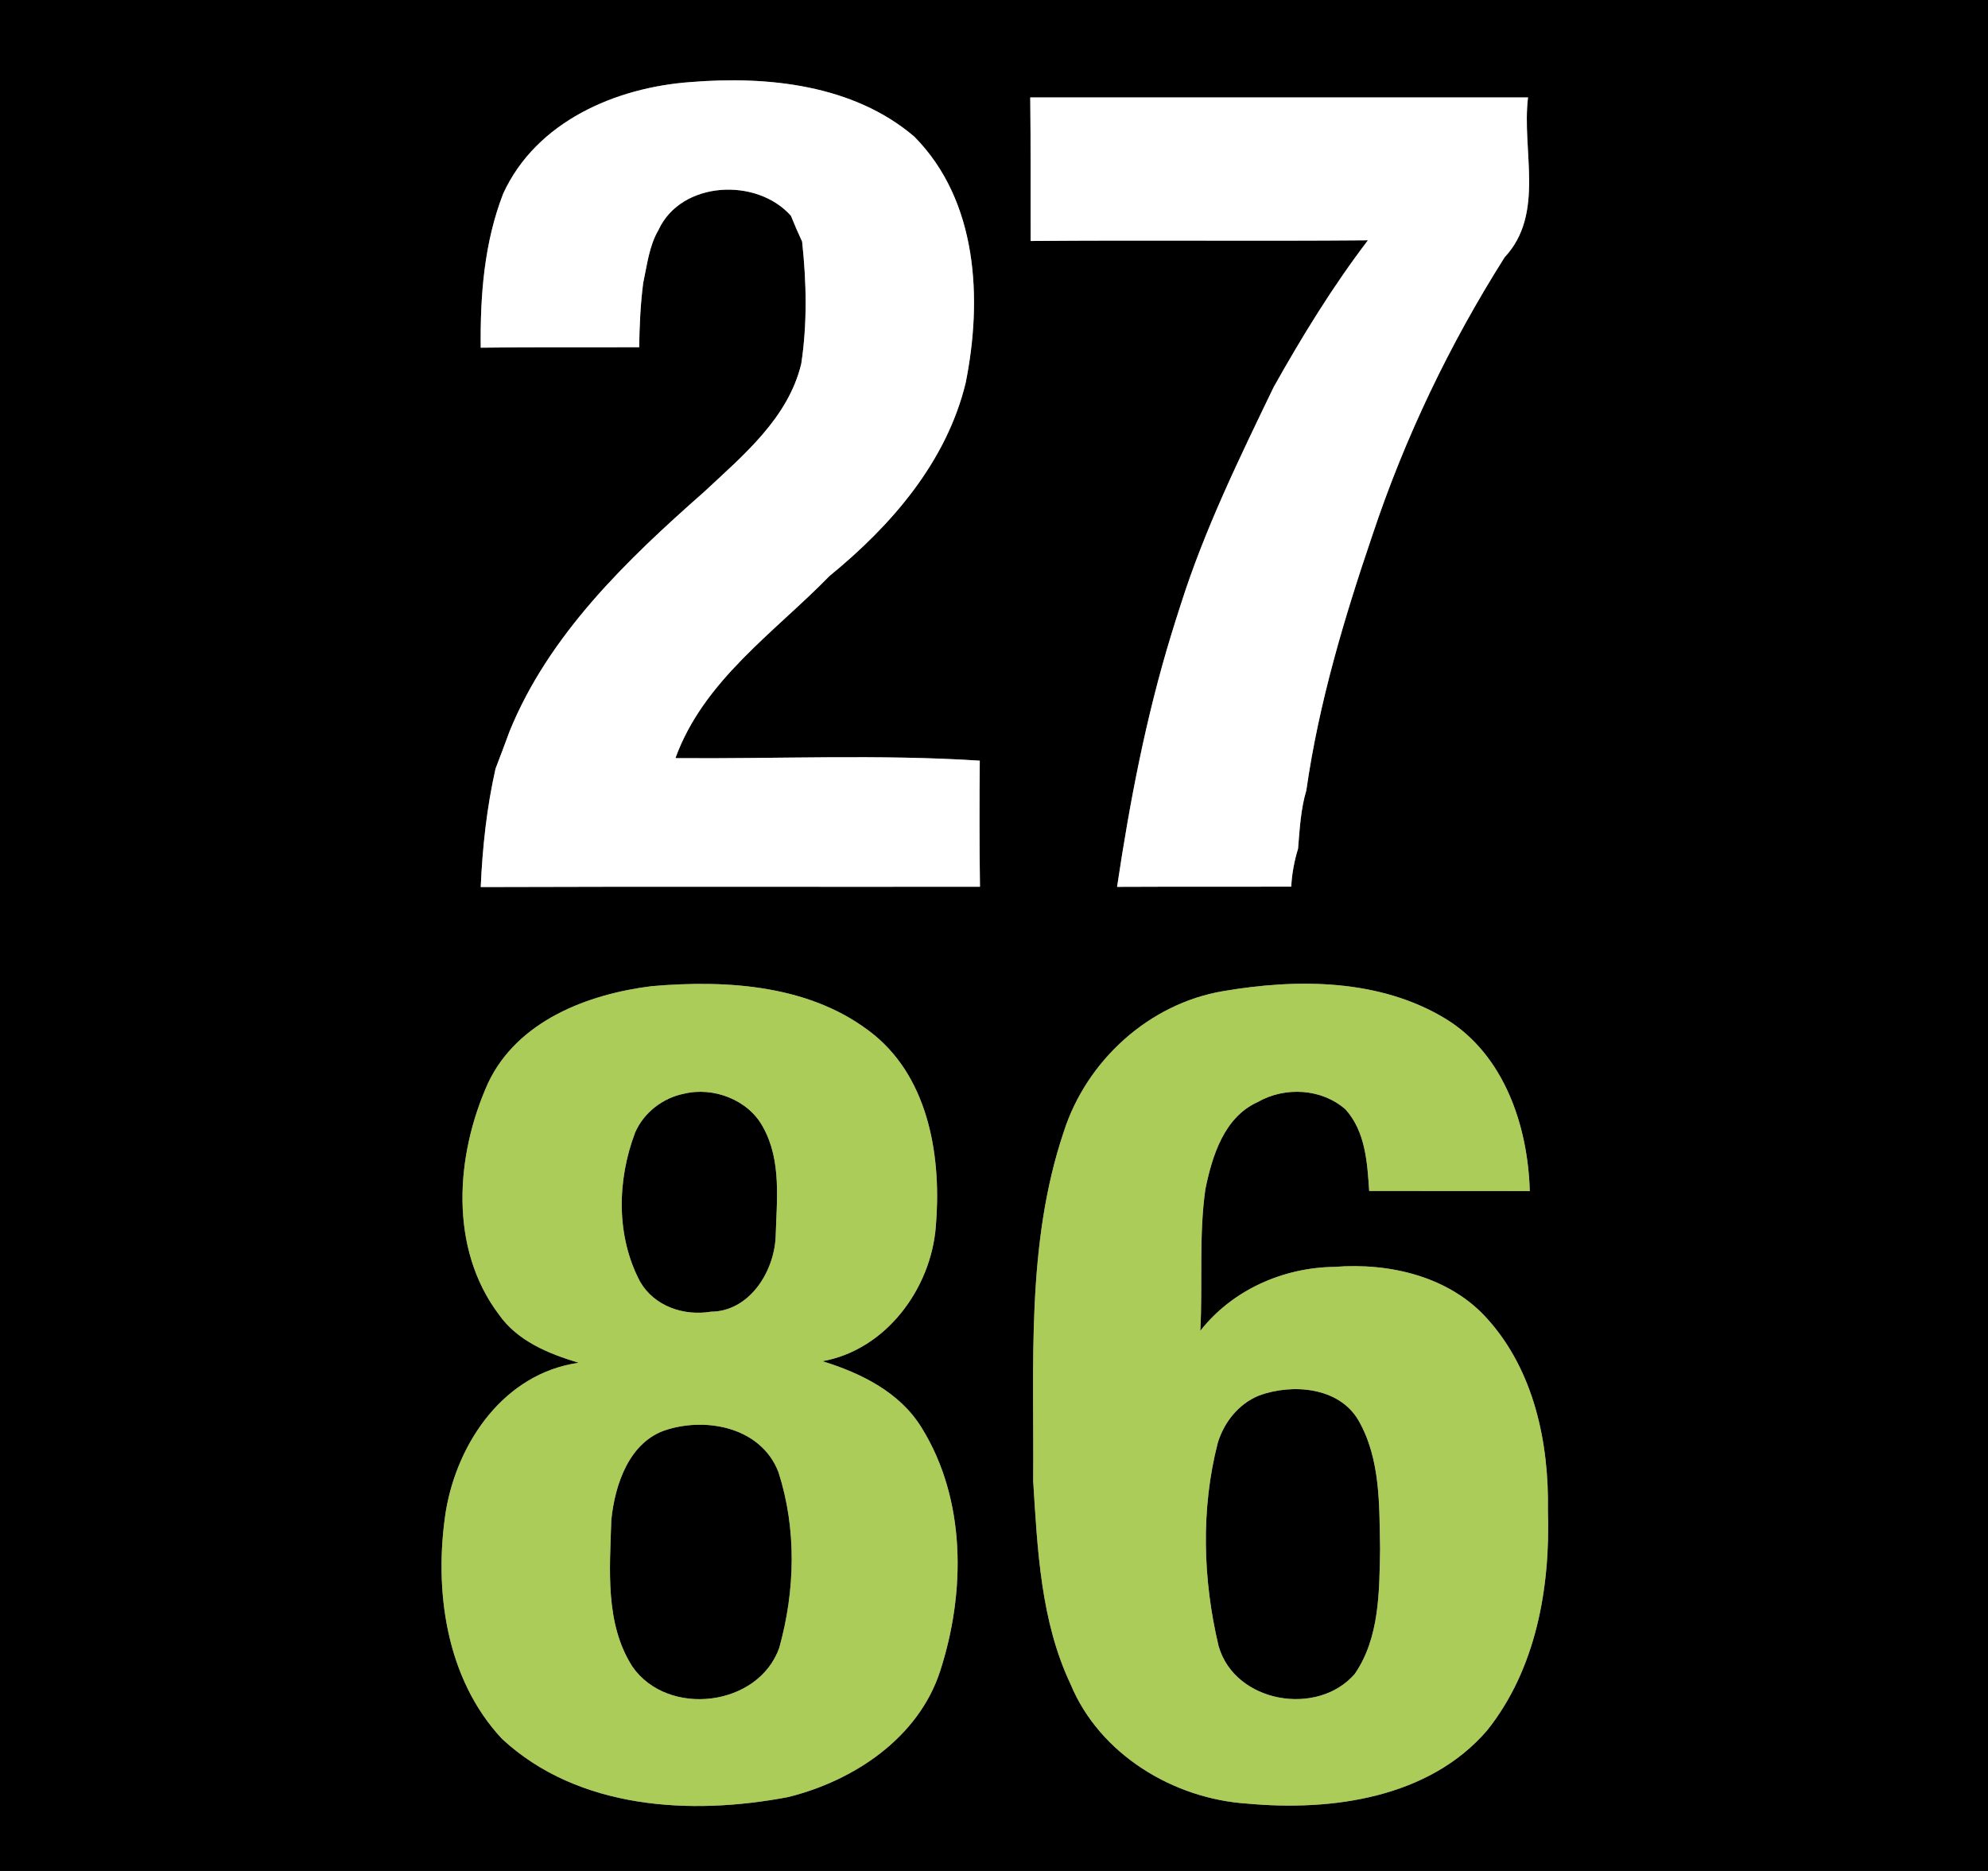
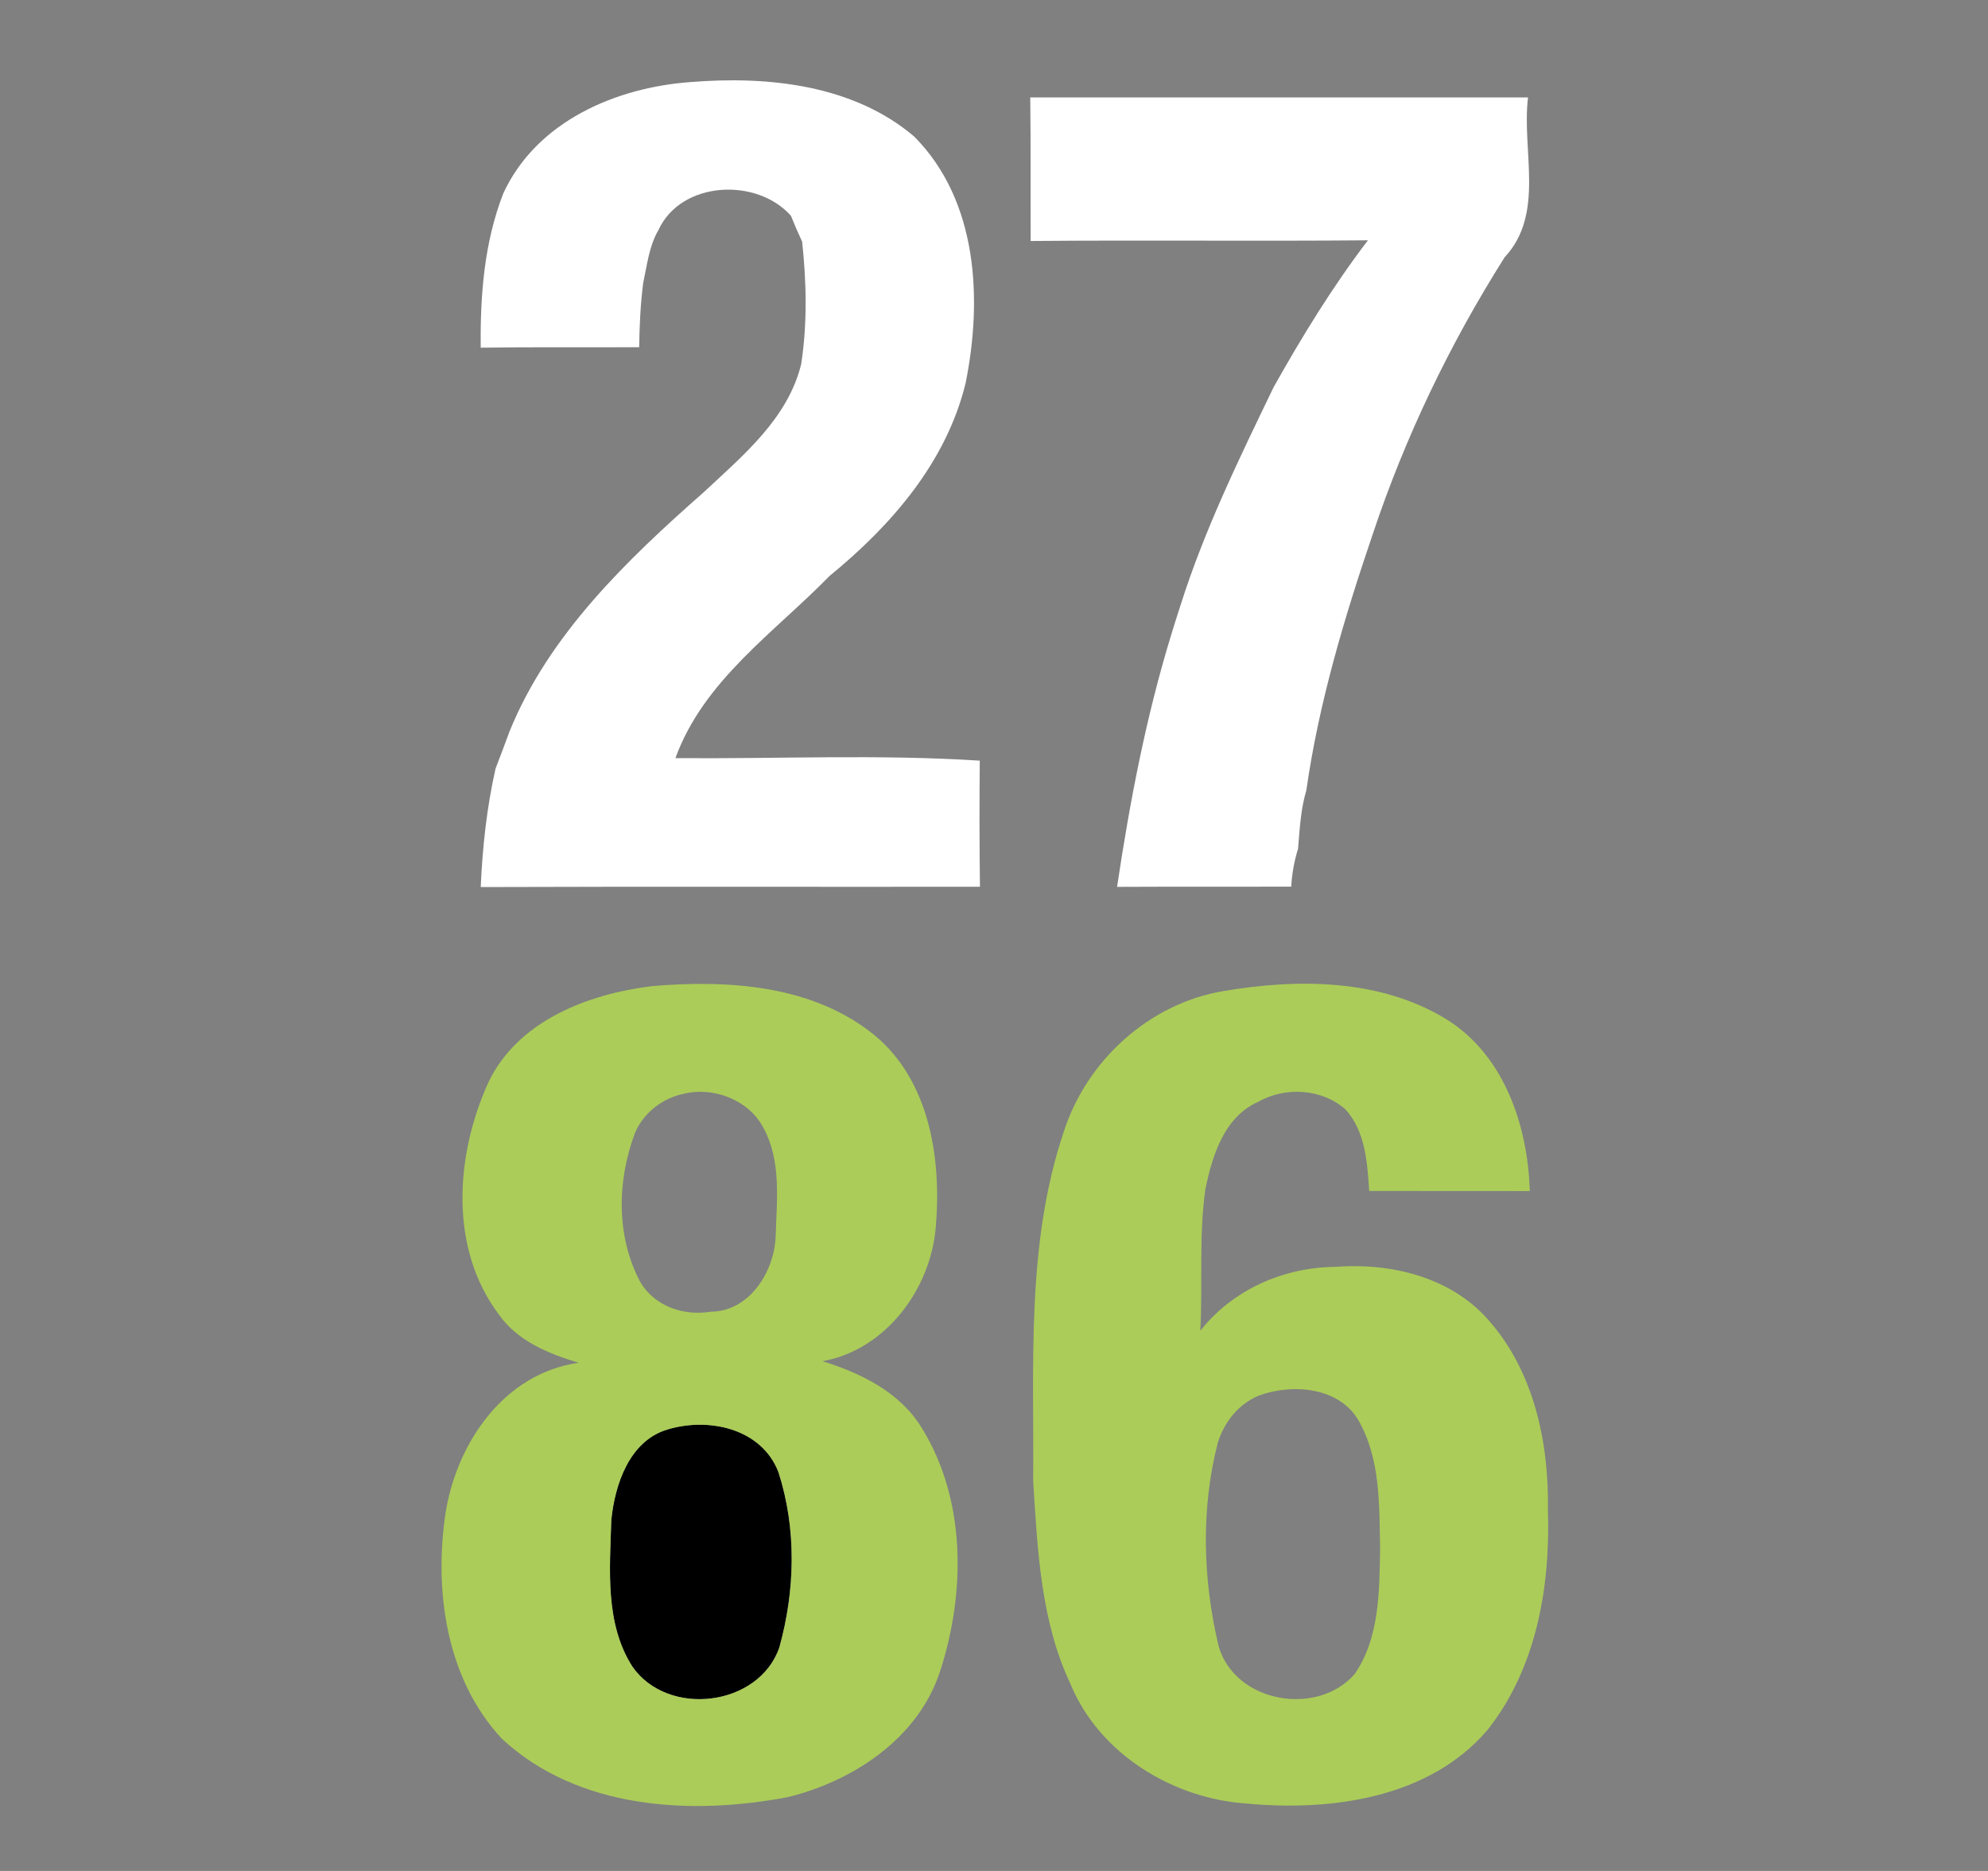
<svg xmlns="http://www.w3.org/2000/svg" width="204pt" height="192pt" viewBox="0 0 204 192" version="1.1">
  <rect x="0" y="0" width="204" height="192" fill="#808080" stroke="none" />
  <g id="#000000ff">
-     <path fill="#000000" opacity="1.00" d=" M 0.00 0.00 L 204.00 0.00 L 204.00 192.00 L 0.00 192.00 L 0.00 0.00 M 51.64 19.86 C 49.68 24.90 49.27 30.33 49.33 35.68 C 54.75 35.60 60.17 35.66 65.59 35.63 C 65.62 33.43 65.72 31.23 66.00 29.05 C 66.40 27.21 66.60 25.26 67.57 23.60 C 69.90 18.55 77.65 18.19 81.16 22.14 C 81.52 23.03 81.90 23.92 82.31 24.79 C 82.76 28.95 82.85 33.19 82.22 37.34 C 80.87 42.93 76.26 46.73 72.25 50.48 C 64.34 57.45 56.33 65.12 52.29 75.05 C 51.81 76.33 51.35 77.61 50.85 78.88 C 49.95 82.87 49.51 86.94 49.33 91.03 C 66.40 90.97 83.48 91.02 100.56 91.00 C 100.50 86.68 100.50 82.37 100.54 78.06 C 90.16 77.39 79.72 77.89 69.31 77.80 C 72.20 69.83 79.44 64.93 85.13 59.10 C 91.46 53.93 97.12 47.42 99.09 39.30 C 100.82 30.71 100.35 20.61 93.82 14.02 C 87.57 8.69 78.78 7.78 70.89 8.42 C 63.17 8.97 55.03 12.48 51.64 19.86 M 105.72 10.00 C 105.78 14.91 105.74 19.82 105.76 24.73 C 117.30 24.63 128.83 24.76 140.37 24.66 C 136.75 29.41 133.61 34.53 130.69 39.74 C 127.18 47.02 123.61 54.32 121.16 62.05 C 120.82 63.09 120.49 64.14 120.17 65.19 C 117.59 73.62 115.93 82.30 114.63 91.01 C 120.58 90.98 126.54 91.01 132.50 90.99 C 132.57 89.67 132.81 88.37 133.20 87.10 C 133.37 85.09 133.47 83.05 134.05 81.11 C 135.33 72.13 137.94 63.42 140.85 54.86 C 144.18 44.86 148.77 35.30 154.40 26.40 C 158.57 21.93 156.13 15.46 156.80 10.00 C 139.77 10.00 122.75 10.00 105.72 10.00 M 50.09 111.13 C 46.74 118.55 46.06 128.07 51.18 134.88 C 53.09 137.62 56.29 138.92 59.38 139.85 C 51.78 140.93 46.95 147.95 45.75 155.08 C 44.50 163.15 45.75 172.30 51.53 178.46 C 59.34 185.68 70.89 186.32 80.86 184.42 C 87.60 182.76 94.26 178.35 96.48 171.47 C 99.09 163.41 99.15 153.92 94.59 146.54 C 92.35 142.87 88.37 140.92 84.40 139.69 C 90.91 138.52 95.53 132.26 96.03 125.87 C 96.62 118.93 95.40 110.88 89.71 106.21 C 83.38 101.07 74.69 100.53 66.89 101.20 C 60.32 102.01 53.10 104.76 50.09 111.13 M 125.52 101.71 C 117.91 102.99 111.50 108.84 109.16 116.14 C 105.28 127.64 106.12 140.00 106.02 151.96 C 106.46 159.00 106.79 166.36 109.86 172.84 C 112.83 180.02 120.41 184.61 128.01 185.09 C 136.64 185.89 146.63 184.52 152.60 177.58 C 157.64 171.27 159.10 162.88 158.84 154.99 C 158.96 148.05 157.41 140.68 152.67 135.39 C 148.78 130.99 142.59 129.56 136.94 130.01 C 131.67 130.07 126.45 132.38 123.17 136.57 C 123.43 131.73 123.01 126.85 123.69 122.04 C 124.39 118.63 125.60 114.66 129.05 113.10 C 131.85 111.49 135.63 111.69 138.08 113.86 C 140.12 116.13 140.31 119.33 140.50 122.22 C 145.99 122.23 151.49 122.22 156.98 122.23 C 156.79 115.55 154.36 108.27 148.41 104.59 C 141.62 100.43 133.14 100.41 125.52 101.71 Z" />
-     <path fill="#000000" opacity="1.00" d=" M 70.19 112.24 C 73.21 111.50 76.81 112.87 78.30 115.67 C 80.22 119.11 79.70 123.23 79.59 127.00 C 79.40 130.58 76.87 134.58 72.95 134.61 C 70.16 135.07 67.16 134.06 65.69 131.54 C 63.20 126.84 63.32 121.11 65.18 116.21 C 66.07 114.17 68.02 112.67 70.19 112.24 Z" />
-     <path fill="#000000" opacity="1.00" d=" M 129.20 143.21 C 132.59 141.97 137.39 142.32 139.40 145.76 C 141.69 149.76 141.53 154.53 141.62 158.99 C 141.54 163.32 141.57 168.07 139.02 171.78 C 135.20 176.20 126.72 174.76 125.05 168.93 C 123.43 162.12 123.21 154.86 124.97 148.04 C 125.63 145.92 127.11 144.06 129.20 143.21 Z" />
    <path fill="#000000" opacity="1.00" d=" M 68.45 146.71 C 72.68 145.41 78.14 146.56 79.88 151.07 C 81.76 156.89 81.60 163.22 79.97 169.08 C 77.85 175.15 68.54 176.26 64.90 171.04 C 62.05 166.59 62.58 161.02 62.73 155.98 C 63.10 152.34 64.57 147.90 68.45 146.71 Z" />
  </g>
  <g id="#ffffffff">
    <path fill="#ffffff" opacity="1.00" d=" M 51.64 19.86 C 55.03 12.48 63.17 8.97 70.89 8.42 C 78.78 7.78 87.57 8.69 93.82 14.02 C 100.35 20.61 100.82 30.71 99.09 39.30 C 97.12 47.42 91.46 53.93 85.13 59.10 C 79.44 64.93 72.20 69.83 69.31 77.80 C 79.72 77.89 90.16 77.39 100.54 78.06 C 100.50 82.37 100.50 86.68 100.56 91.00 C 83.48 91.02 66.40 90.97 49.33 91.03 C 49.51 86.94 49.95 82.87 50.85 78.88 C 51.35 77.61 51.81 76.33 52.29 75.05 C 56.33 65.12 64.34 57.45 72.25 50.48 C 76.26 46.73 80.87 42.93 82.22 37.34 C 82.85 33.19 82.76 28.95 82.31 24.79 C 81.90 23.92 81.52 23.03 81.16 22.14 C 77.65 18.19 69.90 18.55 67.57 23.60 C 66.60 25.26 66.40 27.21 66.00 29.05 C 65.72 31.23 65.62 33.43 65.59 35.63 C 60.17 35.66 54.75 35.60 49.33 35.68 C 49.27 30.33 49.68 24.90 51.64 19.86 Z" />
    <path fill="#ffffff" opacity="1.00" d=" M 105.72 10.00 C 122.75 10.00 139.77 10.00 156.80 10.00 C 156.13 15.46 158.57 21.93 154.40 26.40 C 148.77 35.30 144.18 44.86 140.85 54.86 C 137.94 63.42 135.33 72.13 134.05 81.11 C 133.47 83.05 133.37 85.09 133.20 87.10 C 132.81 88.37 132.57 89.67 132.50 90.99 C 126.54 91.01 120.58 90.98 114.63 91.01 C 115.93 82.30 117.59 73.62 120.17 65.19 C 120.49 64.14 120.82 63.09 121.16 62.05 C 123.61 54.32 127.18 47.02 130.69 39.74 C 133.61 34.53 136.75 29.41 140.37 24.66 C 128.83 24.76 117.30 24.63 105.76 24.73 C 105.74 19.82 105.78 14.91 105.72 10.00 Z" />
  </g>
  <g id="#abcc59ff">
    <path fill="#abcc59" opacity="1.00" d=" M 50.09 111.13 C 53.10 104.76 60.32 102.01 66.89 101.20 C 74.69 100.53 83.38 101.07 89.71 106.21 C 95.40 110.88 96.62 118.93 96.03 125.87 C 95.53 132.26 90.91 138.52 84.40 139.69 C 88.37 140.92 92.35 142.87 94.59 146.54 C 99.15 153.92 99.09 163.41 96.48 171.47 C 94.26 178.35 87.60 182.76 80.86 184.42 C 70.89 186.32 59.34 185.68 51.53 178.46 C 45.75 172.30 44.50 163.15 45.75 155.08 C 46.95 147.95 51.78 140.93 59.38 139.85 C 56.29 138.92 53.09 137.62 51.18 134.88 C 46.06 128.07 46.74 118.55 50.09 111.13 M 70.19 112.24 C 68.02 112.67 66.07 114.17 65.18 116.21 C 63.32 121.11 63.20 126.84 65.69 131.54 C 67.16 134.06 70.16 135.07 72.95 134.61 C 76.87 134.58 79.40 130.58 79.59 127.00 C 79.70 123.23 80.22 119.11 78.30 115.67 C 76.81 112.87 73.21 111.50 70.19 112.24 M 68.45 146.71 C 64.57 147.90 63.10 152.34 62.73 155.98 C 62.58 161.02 62.05 166.59 64.90 171.04 C 68.54 176.26 77.85 175.15 79.97 169.08 C 81.60 163.22 81.76 156.89 79.88 151.07 C 78.14 146.56 72.68 145.41 68.45 146.71 Z" />
    <path fill="#abcc59" opacity="1.00" d=" M 125.52 101.71 C 133.14 100.41 141.62 100.43 148.41 104.59 C 154.36 108.27 156.79 115.55 156.98 122.23 C 151.49 122.22 145.99 122.23 140.50 122.22 C 140.31 119.33 140.12 116.13 138.08 113.86 C 135.63 111.69 131.85 111.49 129.05 113.10 C 125.60 114.66 124.39 118.63 123.69 122.04 C 123.01 126.85 123.43 131.73 123.17 136.57 C 126.45 132.38 131.67 130.07 136.94 130.01 C 142.59 129.56 148.78 130.99 152.67 135.39 C 157.41 140.68 158.96 148.05 158.84 154.99 C 159.10 162.88 157.64 171.27 152.60 177.58 C 146.63 184.52 136.64 185.89 128.01 185.09 C 120.41 184.61 112.83 180.02 109.86 172.84 C 106.79 166.36 106.46 159.00 106.02 151.96 C 106.12 140.00 105.28 127.64 109.16 116.14 C 111.50 108.84 117.91 102.99 125.52 101.71 M 129.20 143.21 C 127.11 144.06 125.63 145.92 124.97 148.04 C 123.21 154.86 123.43 162.12 125.05 168.93 C 126.72 174.76 135.20 176.20 139.02 171.78 C 141.57 168.07 141.54 163.32 141.62 158.99 C 141.53 154.53 141.69 149.76 139.40 145.76 C 137.39 142.32 132.59 141.97 129.20 143.21 Z" />
  </g>
</svg>